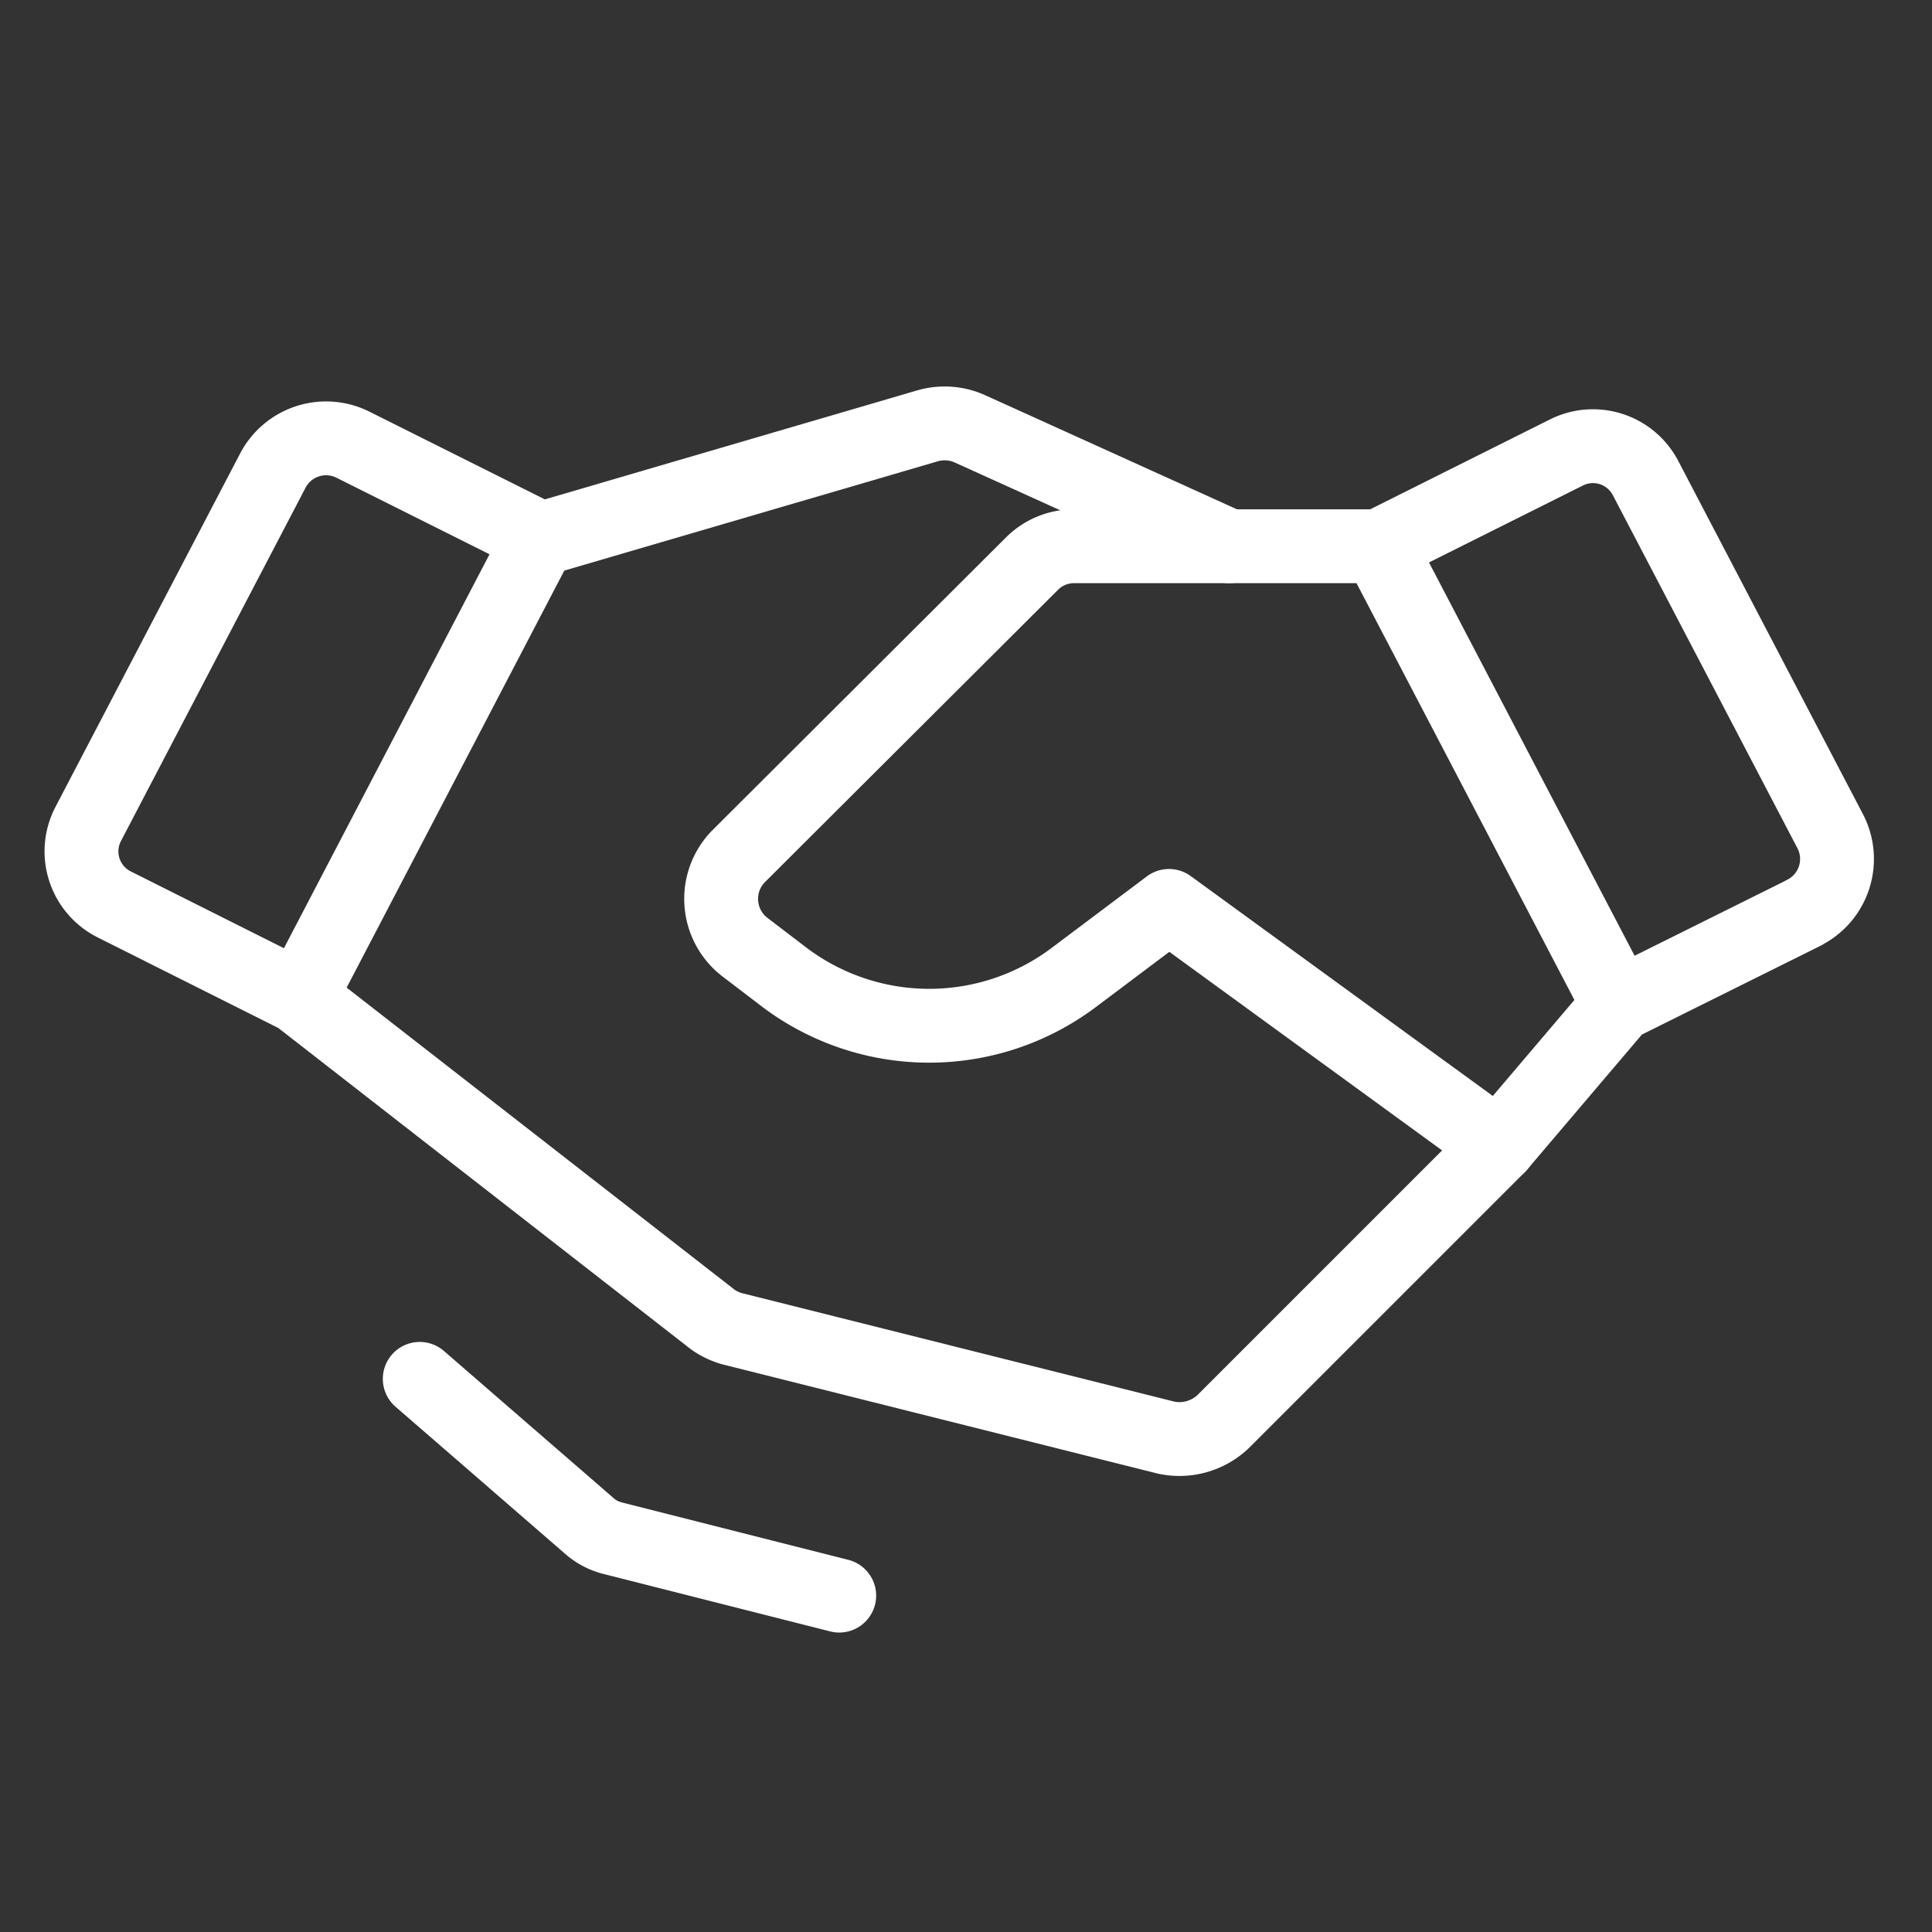
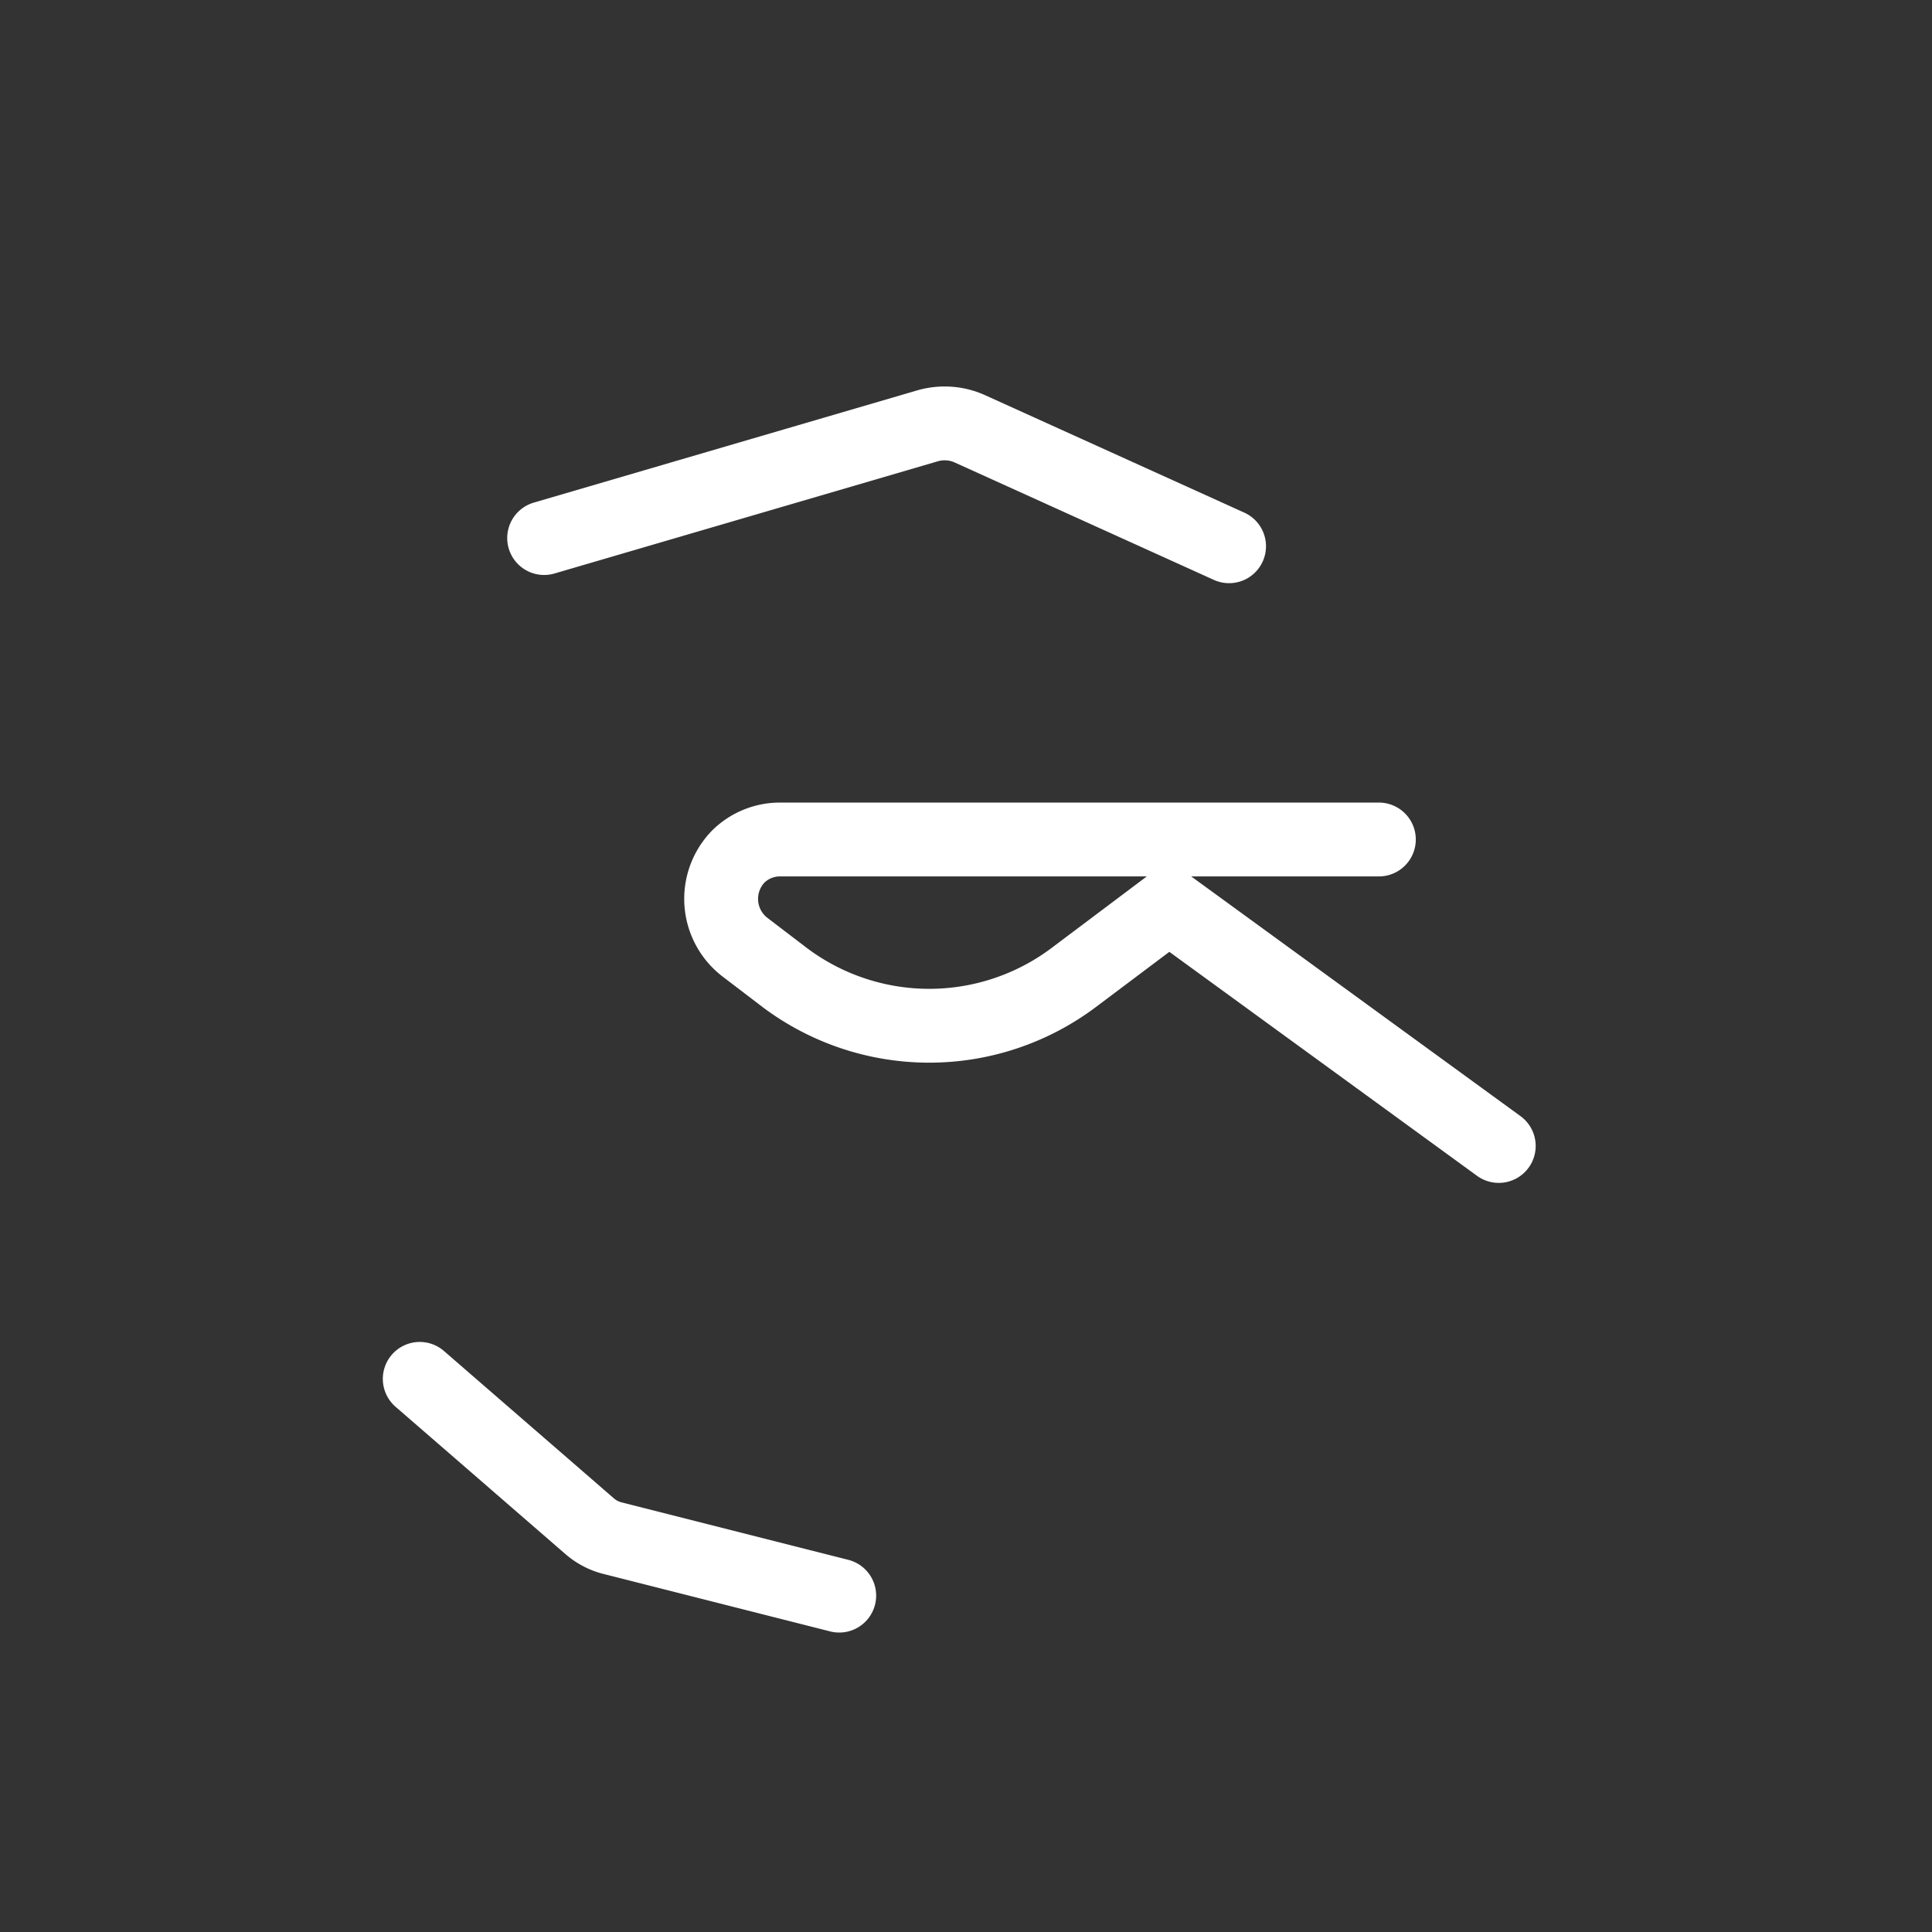
<svg xmlns="http://www.w3.org/2000/svg" width="73" height="73" fill="none" viewBox="0 0 73 73">
  <rect x="0" y="0" width="73" height="73" fill="#333333" stroke="none" />
-   <path stroke="#fff" stroke-linecap="round" stroke-linejoin="round" stroke-width="2.79" d="m68.16 34.49-7 3.48-9.06-17.33 7.08-3.54a2.24 2.24 0 0 1 3 .97l6.97 13.33a2.27 2.27 0 0 1-1 3.09v0ZM11.33 37.69l-7-3.51a2.24 2.24 0 0 1-.99-3.06l6.97-13.34a2.27 2.27 0 0 1 3-.99l7.08 3.54-9.06 17.36ZM61.16 37.97l-4.53 5.33-10.42 10.42a2.4 2.4 0 0 1-2.15.6L27.64 50.2c-.3-.09-.58-.23-.82-.43L11.32 37.7" />
-   <path stroke="#fff" stroke-linecap="round" stroke-linejoin="round" stroke-width="2.79" d="m56.63 43.3-12.46-9.07-3.62 2.72a9.09 9.09 0 0 1-10.88 0l-1.52-1.16a2.3 2.3 0 0 1-.26-3.42L39 21.29a2.24 2.24 0 0 1 1.59-.65H52.1" />
+   <path stroke="#fff" stroke-linecap="round" stroke-linejoin="round" stroke-width="2.79" d="m56.63 43.3-12.46-9.07-3.62 2.72a9.09 9.09 0 0 1-10.88 0l-1.52-1.16a2.3 2.3 0 0 1-.26-3.42a2.24 2.24 0 0 1 1.59-.65H52.1" />
  <path stroke="#fff" stroke-linecap="round" stroke-linejoin="round" stroke-width="2.79" d="m20.56 20.33 14.52-4.25c.52-.14 1.07-.1 1.56.12l9.8 4.44M31.71 60.29l-8.52-2.16a2.1 2.1 0 0 1-.93-.48l-6.4-5.55" />
</svg>